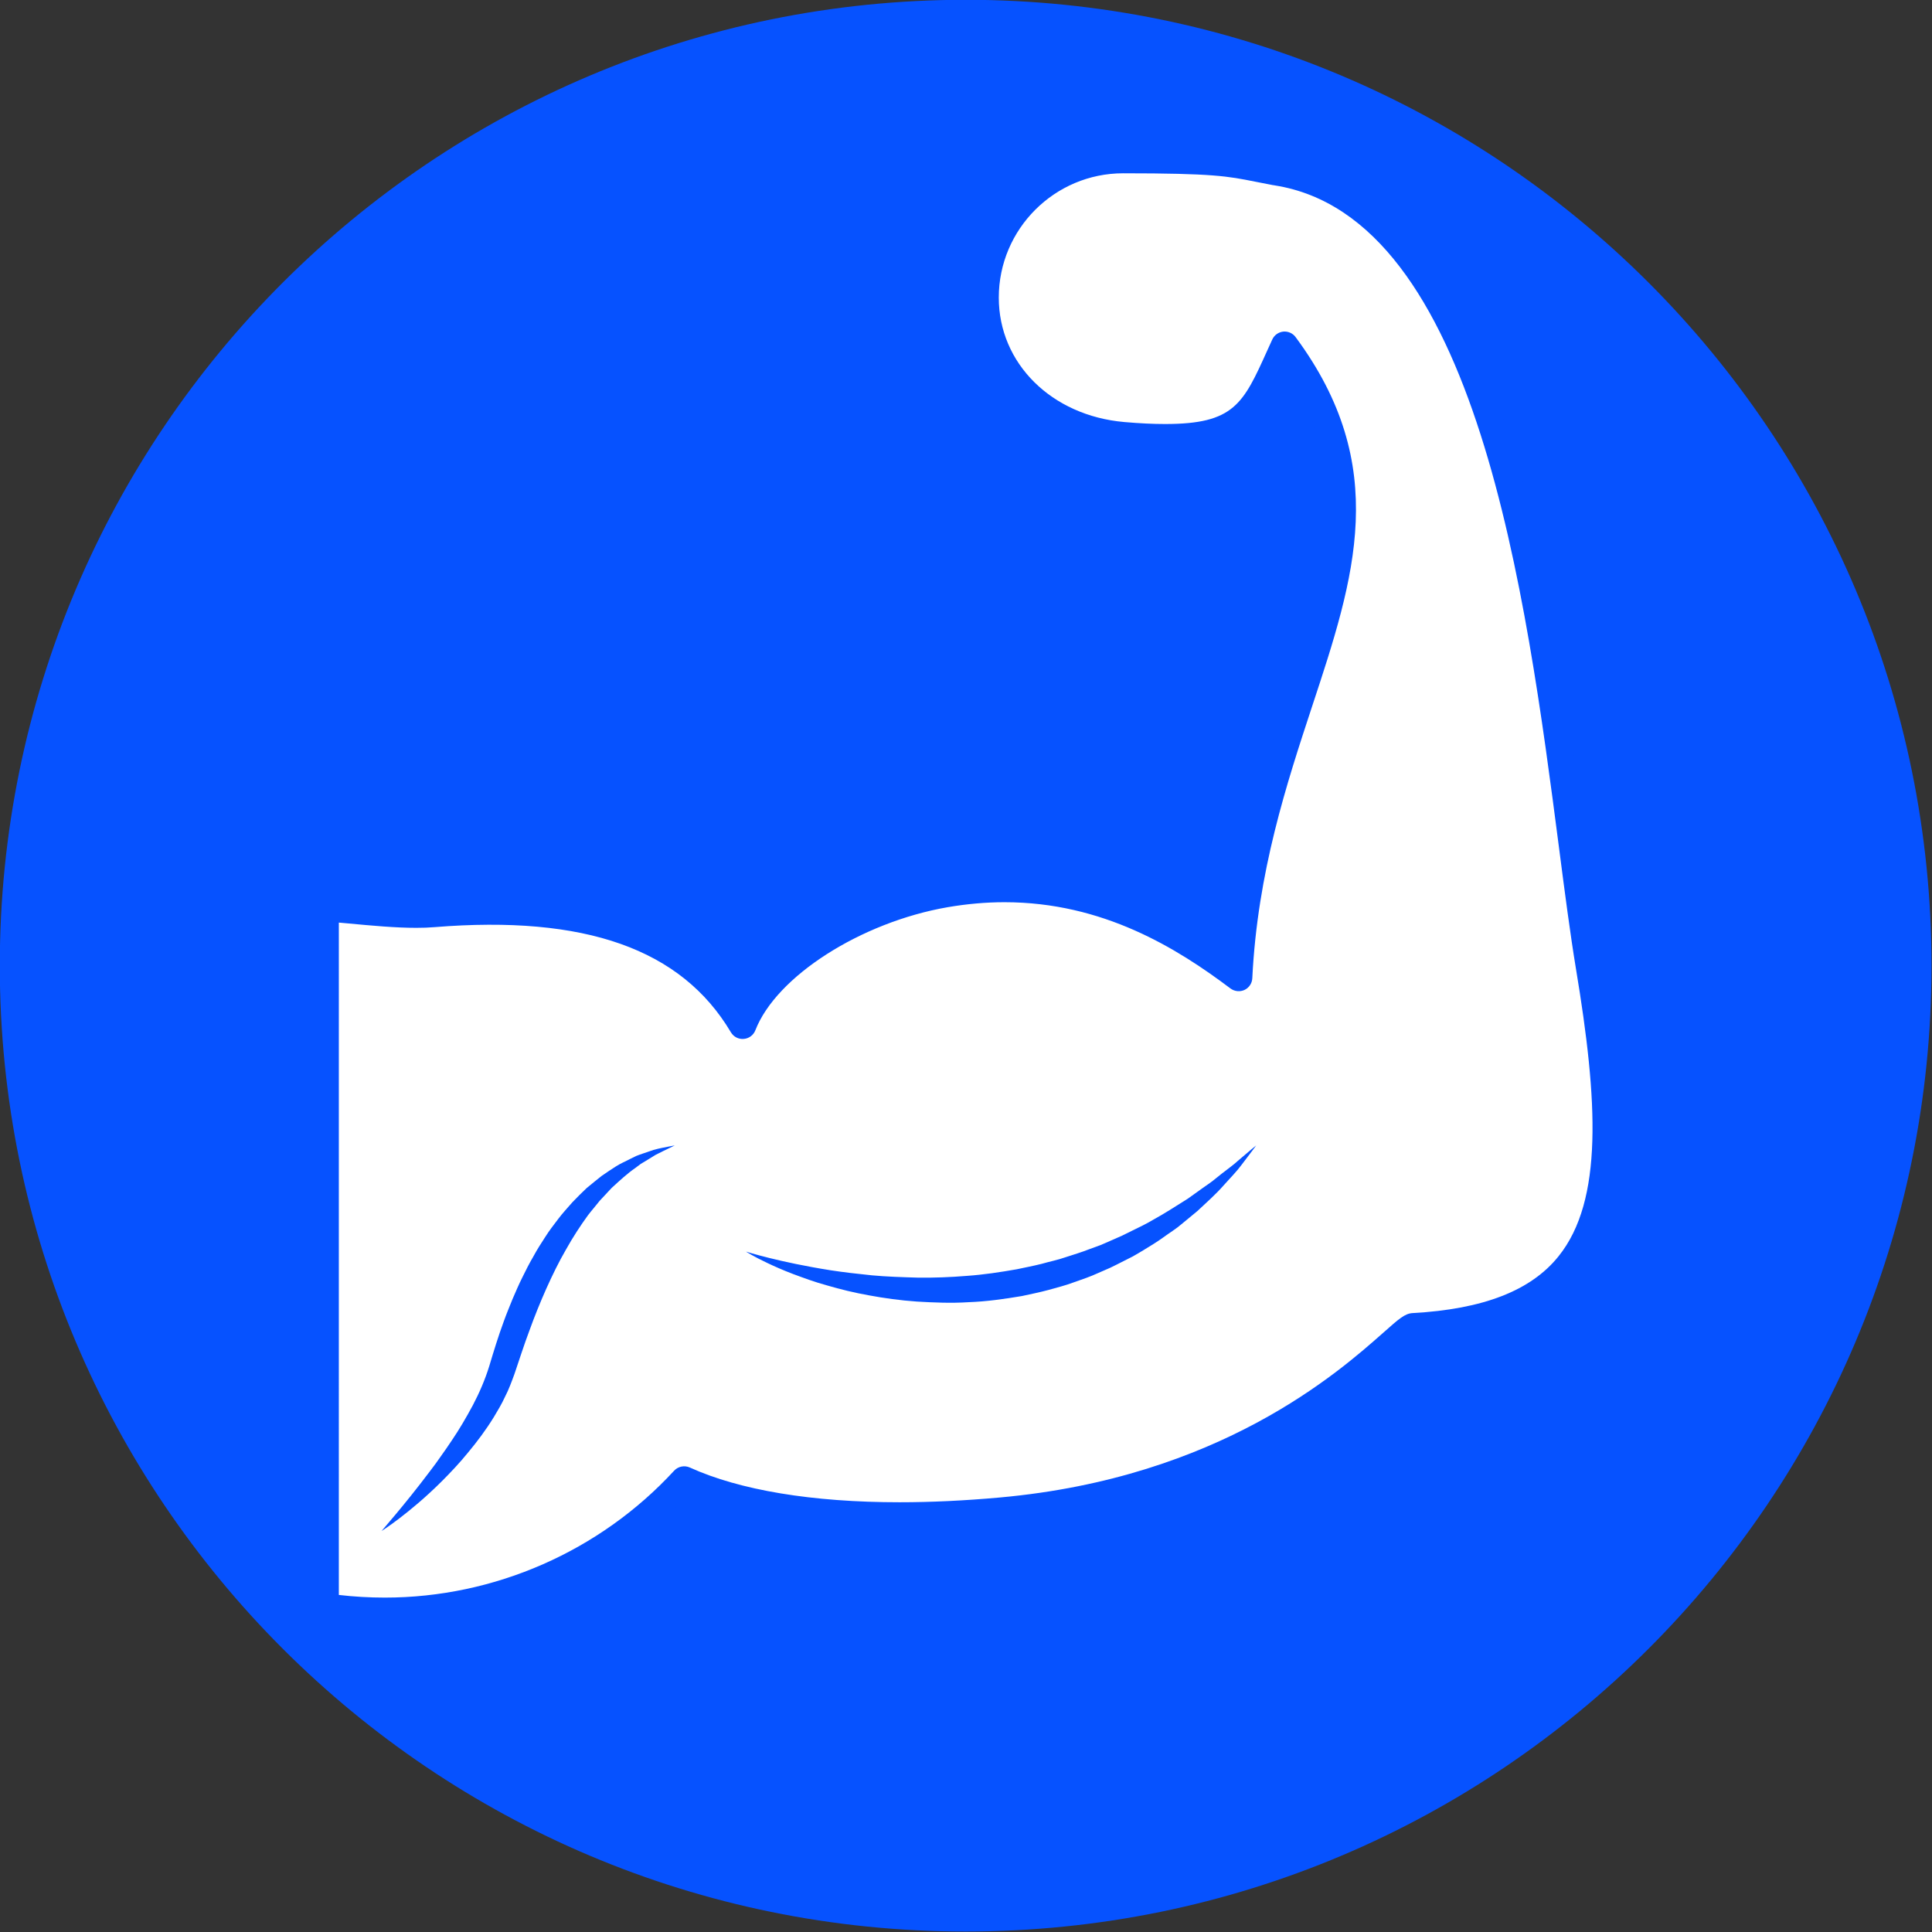
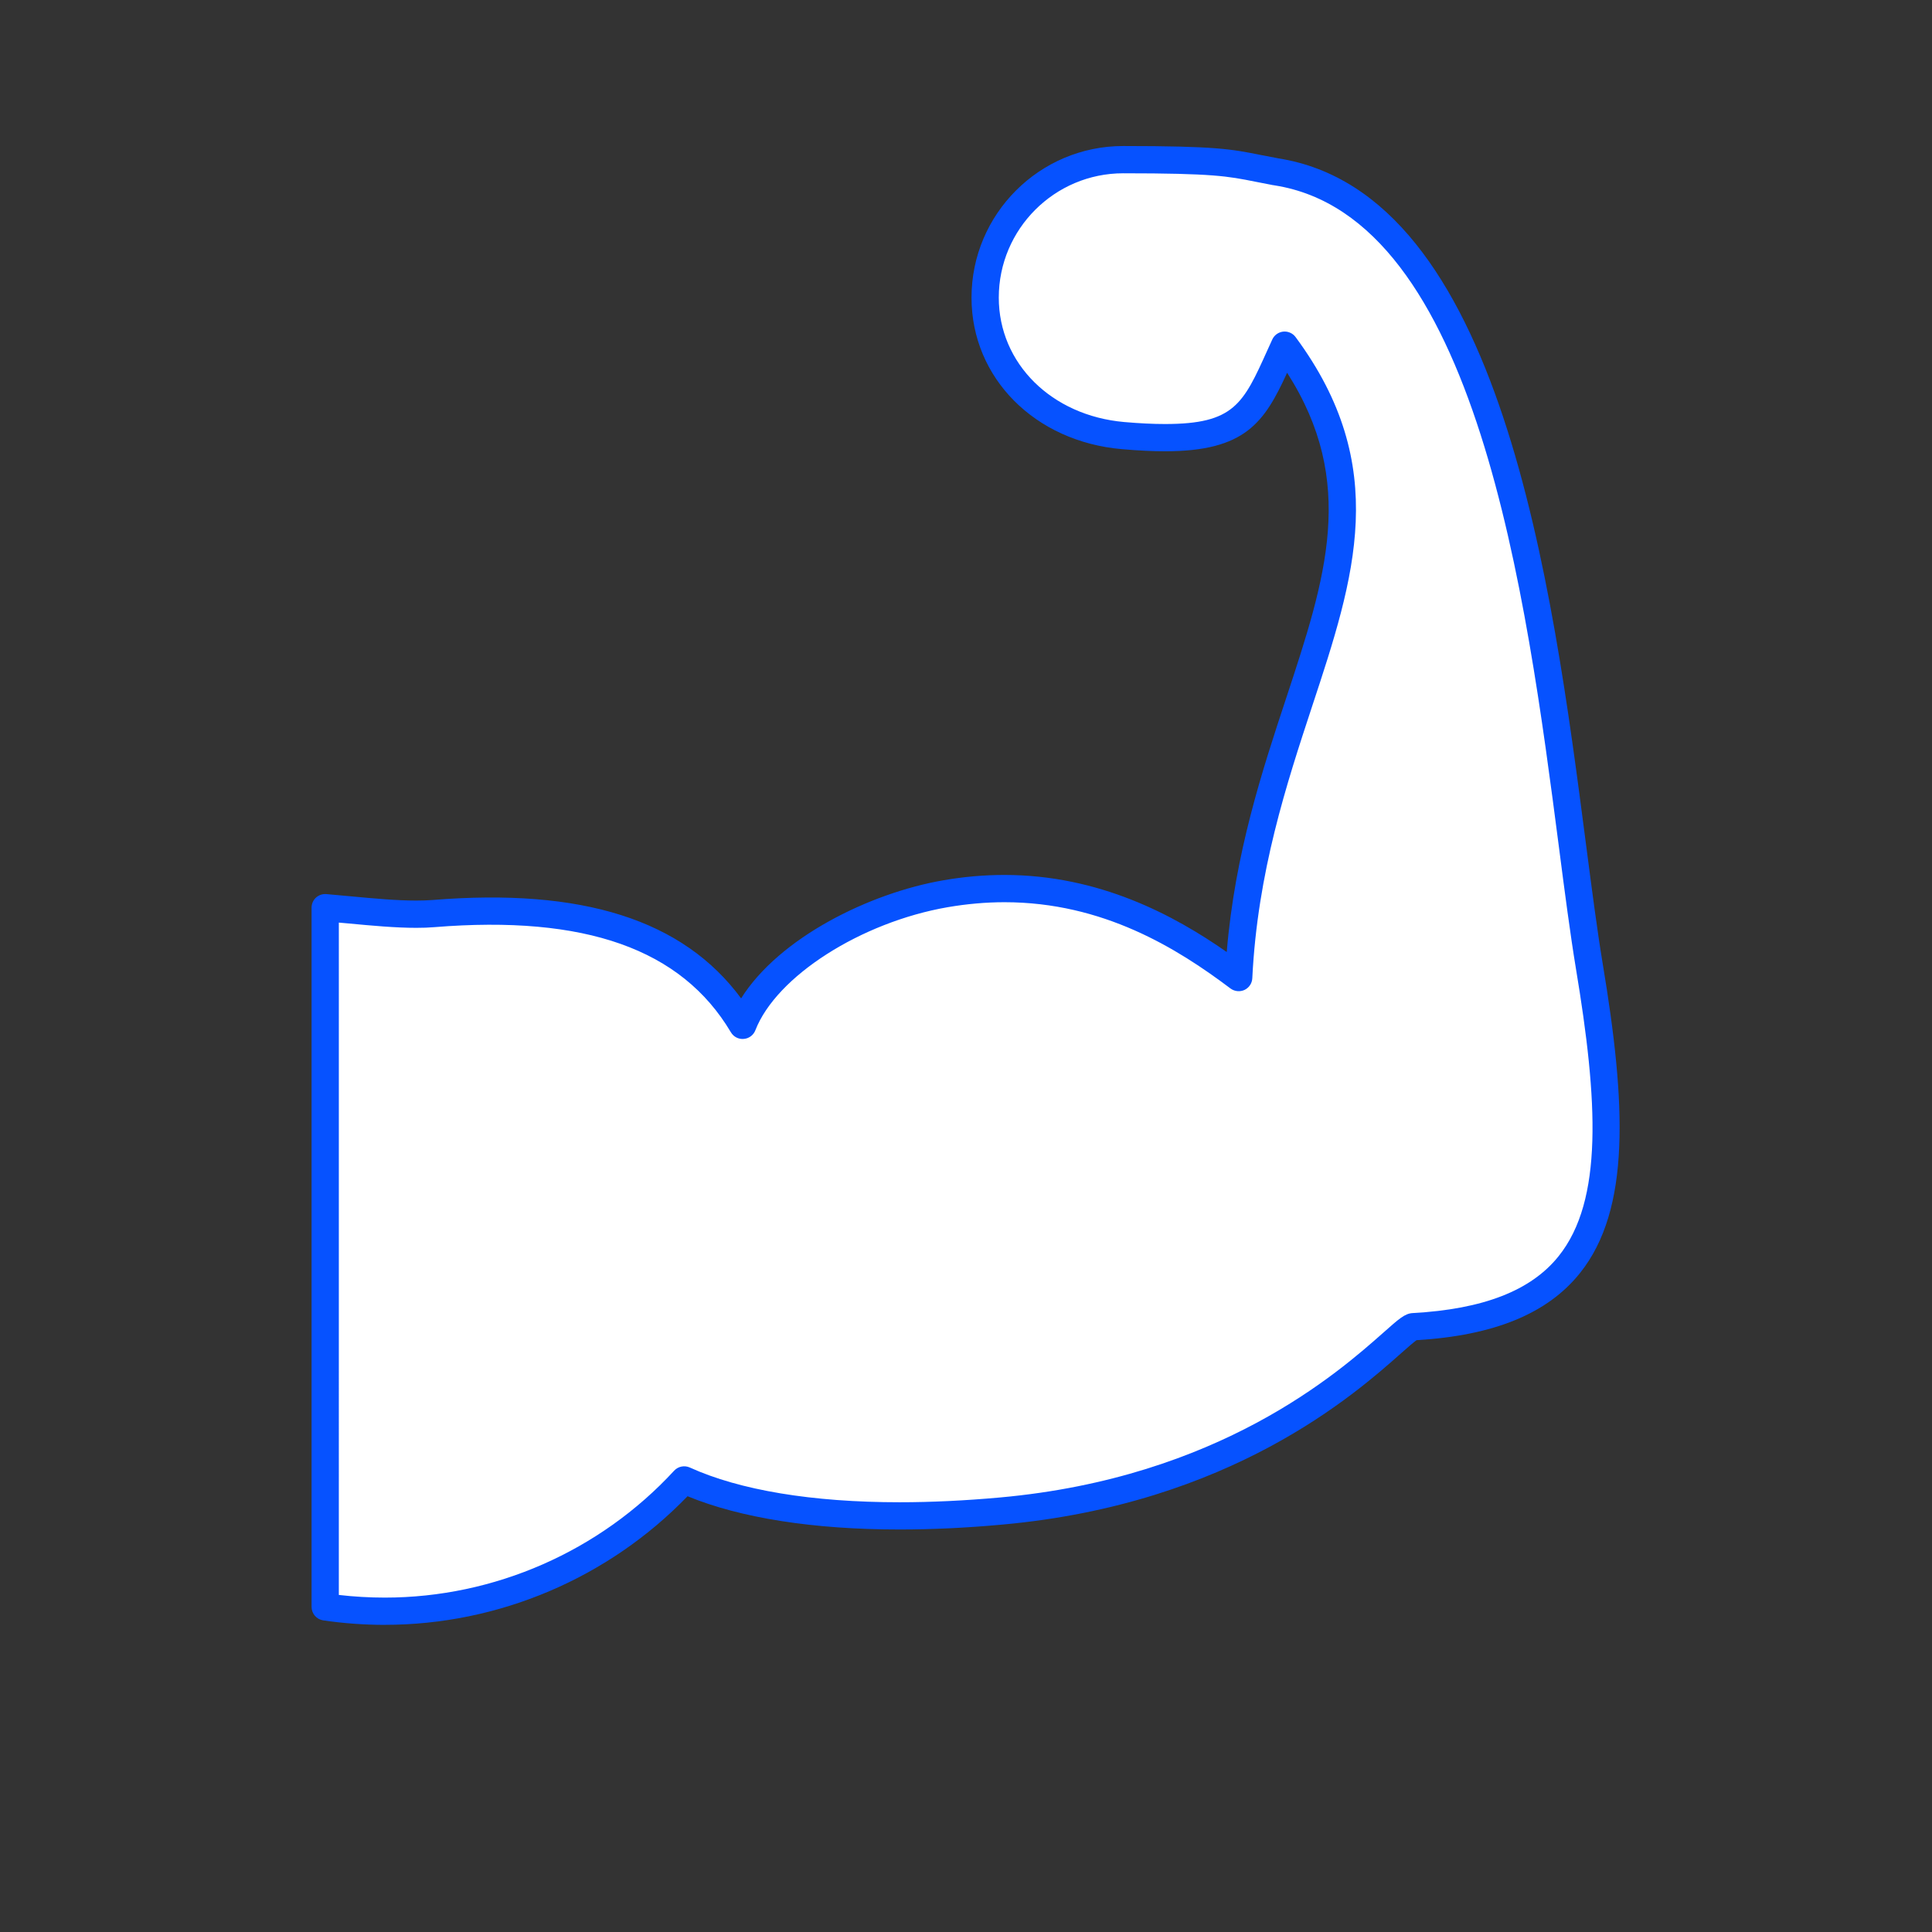
<svg xmlns="http://www.w3.org/2000/svg" fill="#000000" height="283.5" preserveAspectRatio="xMidYMid meet" version="1.1" viewBox="70.9 70.9 283.5 283.5" width="283.5" zoomAndPan="magnify">
  <rect x="70.9" y="70.9" width="283.5" height="283.5" fill="#333333" stroke="none" />
  <g id="surface1">
    <g id="change1_1">
-       <path d="m354.33 212.6c0 78.28-63.45 141.73-141.73 141.73s-141.73-63.45-141.73-141.73c-0.003-78.28 63.45-141.73 141.73-141.73 78.28-0.003 141.73 63.45 141.73 141.73" fill="#0652ff" />
-     </g>
+       </g>
    <g id="change2_1">
      <path d="m304.12 212.71c-5.4-32.49-9.05-110.81-45.88-116.58-0.04-0.013-0.08-0.017-0.11-0.025-0.03-0.003-0.05-0.011-0.08-0.011v-0.004c-6.25-1.129-6.35-1.762-22.34-1.762-11.18 0-20.25 9.062-20.25 20.242 0 11.19 9.11 19.29 20.25 20.25 17.97 1.56 18.99-2.94 23.69-13.27 21.66 29.26-4.68 50.99-6.73 92.8-10.25-7.71-24.21-15.57-43.04-12.3-12.73 2.21-26.24 10.25-29.76 19.31-7.01-11.82-20.4-18.43-45.39-16.4-4.32 0.35-10.12-0.38-15.86-0.87v102.6c2.85 0.42 5.77 0.64 8.75 0.64 17.37 0 33.01-7.42 43.92-19.27 10.75 4.89 27.51 6.29 46.51 4.57 40.82-3.68 58.23-26.93 60.5-27.05 29.79-1.64 31.23-20.33 25.82-52.87" fill="#ffffff" />
    </g>
    <g id="change1_2">
      <path d="m120.62 304.94c2.24 0.26 4.5 0.39 6.75 0.39 16.07 0 31.55-6.79 42.45-18.62 0.59-0.64 1.52-0.82 2.3-0.47 7.32 3.33 17.97 5.1 30.78 5.1h0.01c4.66 0 9.61-0.24 14.71-0.7 32.24-2.91 49.69-18.37 56.26-24.18 2.31-2.05 3.17-2.82 4.31-2.88 10.37-0.57 17.38-3.3 21.42-8.35 6.57-8.19 5.77-22.79 2.54-42.19-0.83-5.02-1.64-11.22-2.49-17.8-4.79-36.83-12.02-92.48-41.73-97.138-0.05-0.008-0.09-0.016-0.13-0.024-0.12-0.008-0.23-0.031-0.34-0.058-0.91-0.172-1.7-0.329-2.43-0.473-3.93-0.785-6.1-1.219-19.32-1.219-10.06 0-18.25 8.192-18.25 18.242 0 9.66 7.75 17.33 18.42 18.26 2.28 0.2 4.23 0.29 5.98 0.29 10.14 0 11.46-2.95 15.02-10.84l0.71-1.56c0.29-0.64 0.9-1.08 1.61-1.16 0.69-0.07 1.39 0.23 1.81 0.8 14.05 18.98 8.67 35.28 2.44 54.15-3.75 11.4-8.02 24.33-8.79 39.93-0.03 0.74-0.47 1.4-1.14 1.72-0.67 0.31-1.46 0.23-2.06-0.21-7.83-5.9-18.69-12.66-33.17-12.66-2.72 0-5.52 0.25-8.32 0.73-12.76 2.21-25.16 10.15-28.23 18.06-0.28 0.72-0.94 1.21-1.7 1.27-0.77 0.07-1.5-0.31-1.89-0.97-7.26-12.24-21.41-17.22-43.51-15.43-0.81 0.07-1.68 0.1-2.66 0.1-3.03 0-6.43-0.31-10.03-0.65-0.44-0.04-0.89-0.08-1.33-0.12zm6.75 4.39c-3.01 0-6.06-0.22-9.05-0.66-0.98-0.15-1.7-0.99-1.7-1.98v-102.6c0-0.56 0.23-1.09 0.64-1.47 0.42-0.38 0.97-0.57 1.53-0.52 1.17 0.1 2.36 0.21 3.53 0.32 3.5 0.33 6.81 0.63 9.66 0.63 0.86 0 1.64-0.03 2.34-0.08 22.04-1.79 36.81 2.89 45.33 14.43 5.59-8.9 18.8-15.44 29.64-17.32 3.02-0.53 6.05-0.79 9-0.79 13.94 0 24.94 5.94 32.62 11.31 1.21-14.51 5.2-26.59 8.75-37.34 5.78-17.53 10.41-31.57 0.11-47.66-3.32 7.22-6.08 11.52-17.91 11.52-1.86 0-3.93-0.1-6.32-0.31-12.79-1.1-22.08-10.45-22.08-22.24 0-12.26 9.99-22.242 22.25-22.242 13.61 0 15.92 0.461 20.1 1.297 0.77 0.152 1.6 0.316 2.59 0.496h0.01c0.02 0.008 0.04 0.012 0.06 0.016 32.74 5.136 40.21 62.573 45.15 100.59 0.89 6.82 1.65 12.71 2.47 17.65 3.41 20.46 4.14 36-3.36 45.35-4.75 5.93-12.59 9.15-23.97 9.83-0.44 0.31-1.38 1.14-2.23 1.89-6.83 6.06-24.99 22.14-58.55 25.17-5.22 0.48-10.29 0.72-15.07 0.72h-0.01c-12.65 0-23.36-1.69-31.11-4.88-11.6 12.01-27.71 18.87-44.42 18.87" fill="#0652ff" />
    </g>
    <g id="change1_3">
-       <path d="m180.37 254.56s1.23 0.39 3.4 0.93 5.28 1.22 9.02 1.81c1.87 0.29 3.91 0.52 6.05 0.74 2.15 0.2 4.42 0.27 6.76 0.34 2.33 0.03 4.75-0.06 7.18-0.26 2.44-0.17 4.89-0.54 7.33-0.97 1.21-0.26 2.43-0.49 3.62-0.79 1.18-0.34 2.39-0.57 3.54-0.98 1.16-0.38 2.32-0.72 3.43-1.16 0.56-0.2 1.12-0.41 1.67-0.61 0.55-0.22 1.08-0.47 1.61-0.7 0.54-0.23 1.07-0.46 1.59-0.7 0.51-0.25 1.02-0.5 1.52-0.75 1.01-0.49 2.01-0.97 2.93-1.52 1.88-1.03 3.58-2.15 5.18-3.15 0.77-0.55 1.51-1.08 2.21-1.58 0.71-0.49 1.39-0.96 1.98-1.46 1.18-0.98 2.32-1.74 3.14-2.5 1.69-1.46 2.7-2.27 2.7-2.27s-0.75 1.04-2.13 2.83c-0.67 0.92-1.63 1.9-2.69 3.08-1.04 1.19-2.37 2.38-3.81 3.72-0.75 0.62-1.54 1.27-2.35 1.94-0.81 0.7-1.75 1.26-2.66 1.93-0.91 0.66-1.9 1.26-2.92 1.88-0.51 0.3-1.02 0.62-1.55 0.91-0.54 0.27-1.09 0.55-1.64 0.83-0.55 0.27-1.1 0.57-1.67 0.83-0.58 0.25-1.16 0.5-1.74 0.76-1.16 0.54-2.38 0.95-3.61 1.38-1.21 0.46-2.49 0.77-3.76 1.13-1.27 0.34-2.56 0.6-3.85 0.88-2.61 0.44-5.23 0.81-7.81 0.9-2.59 0.17-5.15 0.05-7.59-0.09-2.46-0.17-4.81-0.5-7.02-0.91-2.2-0.39-4.26-0.9-6.13-1.45-1.88-0.51-3.56-1.14-5.04-1.69-1.47-0.56-2.73-1.12-3.76-1.61-2.04-0.96-3.13-1.67-3.13-1.67" fill="#0652ff" />
-     </g>
+       </g>
    <g id="change1_4">
-       <path d="m126.89 295.56s0.74-0.88 2.04-2.41c1.29-1.54 3.1-3.76 5.14-6.47 0.51-0.67 1.04-1.38 1.55-2.13 0.53-0.75 1.07-1.51 1.6-2.32 1.08-1.59 2.1-3.33 3.07-5.14 0.96-1.82 1.79-3.75 2.4-5.72 0.64-2.14 1.33-4.4 2.14-6.59 0.39-1.1 0.85-2.18 1.28-3.26 0.47-1.08 0.92-2.15 1.44-3.18 0.51-1.05 1.03-2.07 1.61-3.06 0.54-1 1.15-1.96 1.76-2.89 0.59-0.94 1.27-1.8 1.92-2.66 0.64-0.85 1.37-1.62 2.04-2.4 0.7-0.74 1.42-1.44 2.11-2.1 0.74-0.62 1.48-1.2 2.17-1.76 0.73-0.52 1.45-0.98 2.13-1.42s1.41-0.73 2.04-1.07c0.32-0.16 0.63-0.31 0.94-0.46 0.31-0.13 0.62-0.23 0.91-0.33 0.59-0.2 1.12-0.39 1.61-0.55 0.98-0.28 1.78-0.39 2.31-0.51 0.53-0.1 0.81-0.15 0.81-0.15s-0.26 0.13-0.75 0.37c-0.48 0.24-1.2 0.56-2.07 1.02-0.42 0.26-0.89 0.55-1.4 0.86-0.25 0.15-0.51 0.31-0.78 0.47-0.26 0.19-0.52 0.39-0.8 0.6-1.12 0.77-2.25 1.81-3.46 2.92-0.56 0.61-1.16 1.23-1.76 1.89-0.54 0.7-1.16 1.39-1.73 2.14-1.11 1.53-2.2 3.2-3.21 5.01-1.04 1.79-1.98 3.72-2.88 5.72-0.89 2-1.73 4.07-2.49 6.18-0.79 2.1-1.46 4.21-2.19 6.36-0.42 1.14-0.83 2.28-1.37 3.31-0.49 1.08-1.08 2.05-1.66 3.02-1.17 1.9-2.46 3.61-3.75 5.16-1.27 1.57-2.58 2.94-3.81 4.18-2.47 2.47-4.71 4.3-6.32 5.53s-2.59 1.84-2.59 1.84" fill="#0652ff" />
-     </g>
+       </g>
  </g>
</svg>